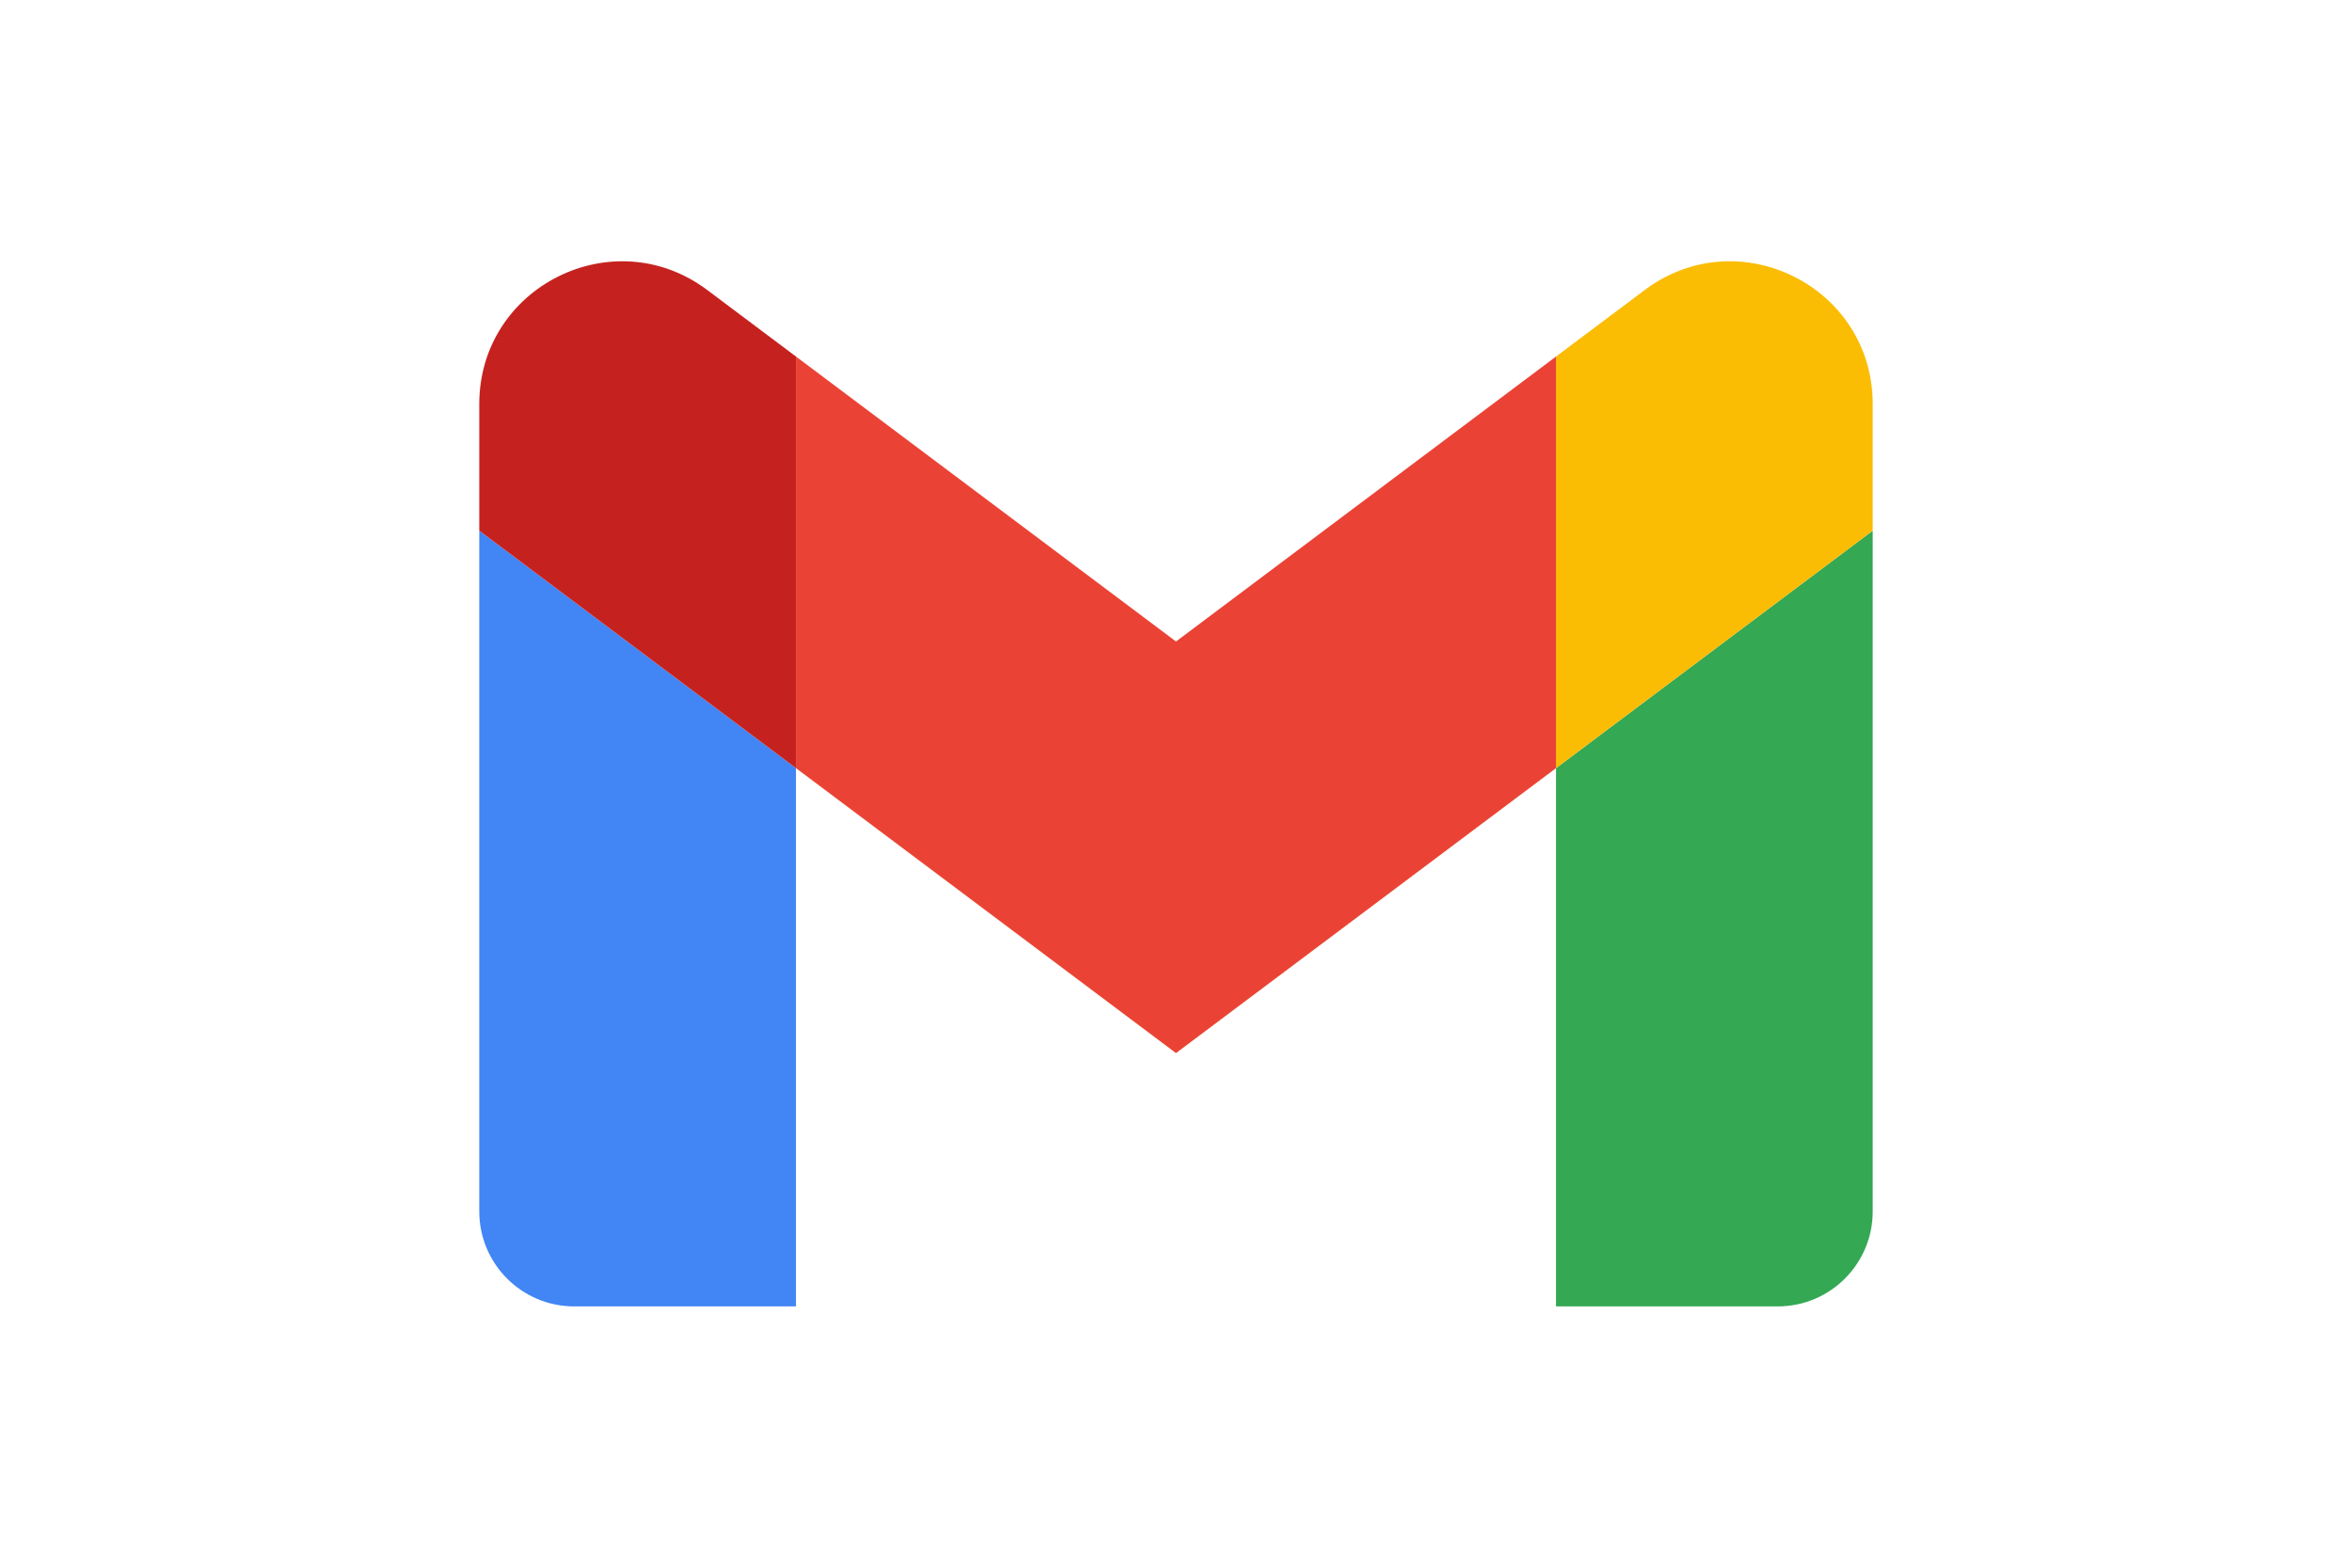
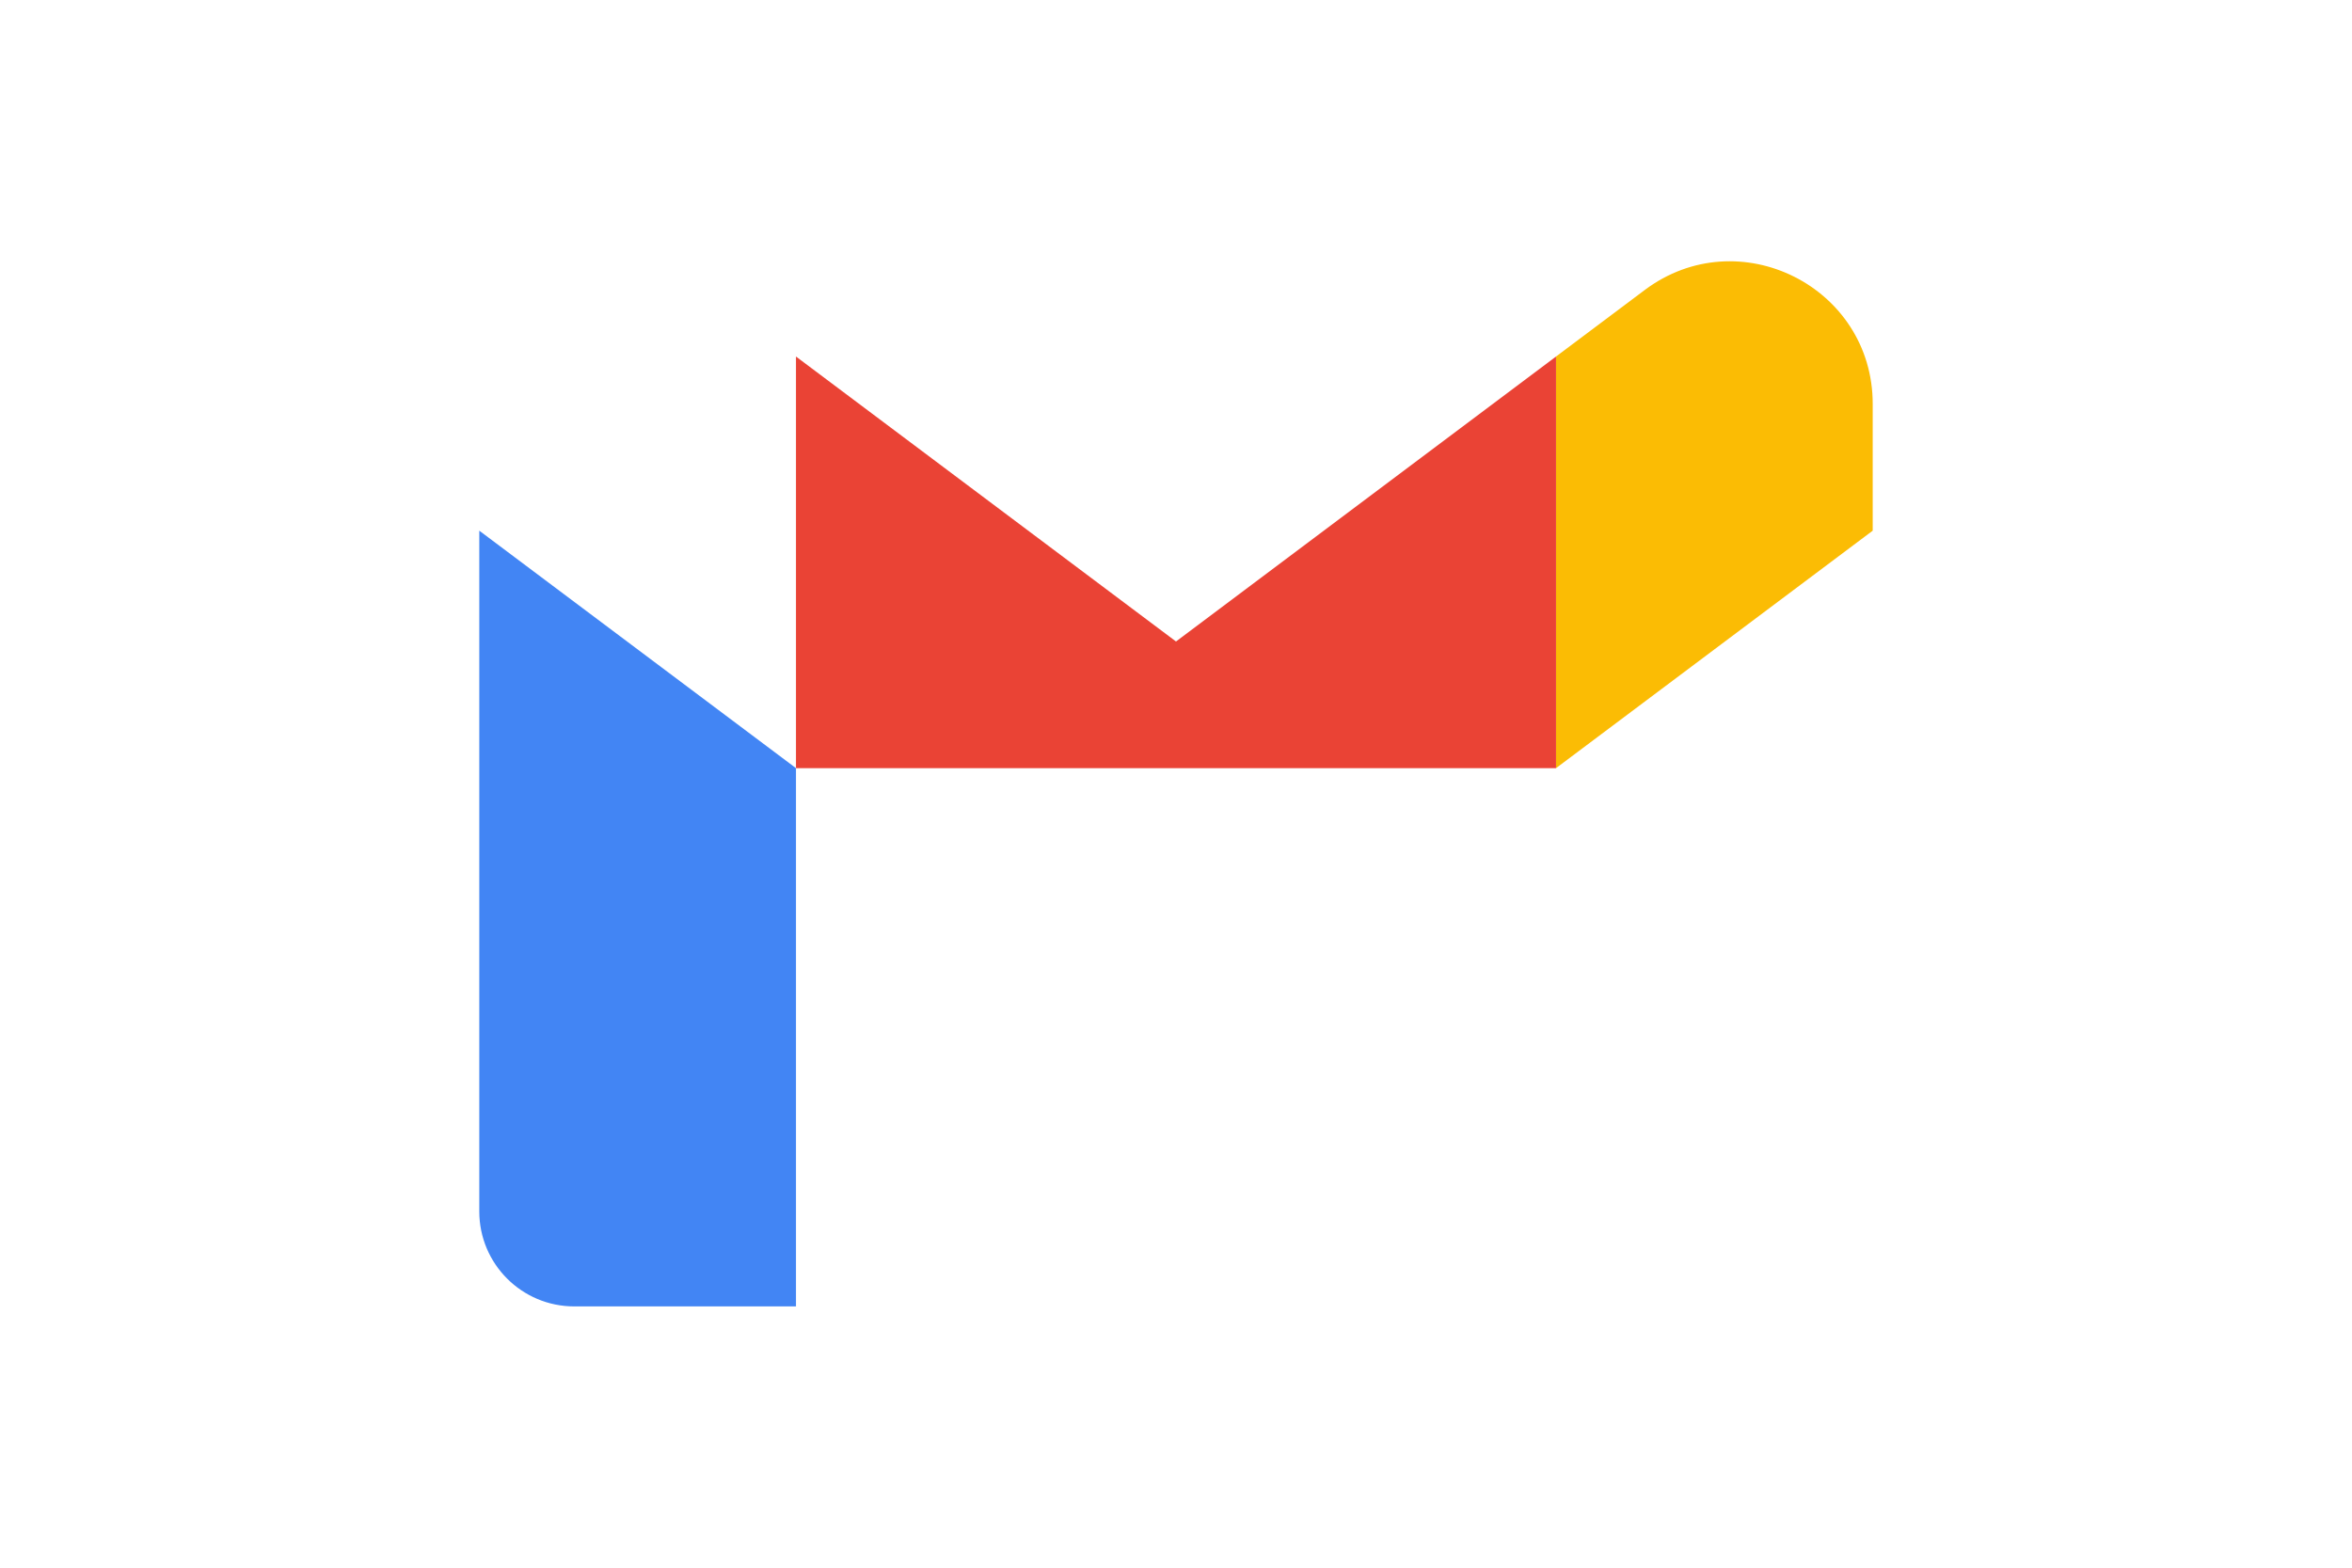
<svg xmlns="http://www.w3.org/2000/svg" width="1200" height="800" viewBox="-13.2 -16.504 114.4 99.024">
  <path fill="#4285f4" d="M6 66.016h14v-34l-20-15v43c0 3.315 2.685 6 6 6z" />
-   <path fill="#34a853" d="M68 66.016h14c3.315 0 6-2.685 6-6v-43l-20 15z" />
  <path fill="#fbbc04" d="M68 6.016v26l20-15v-8c0-7.415-8.465-11.65-14.4-7.2z" />
-   <path fill="#ea4335" d="M20 32.016v-26l24 18 24-18v26l-24 18z" />
-   <path fill="#c5221f" d="M0 9.016v8l20 15v-26l-5.6-4.2c-5.935-4.45-14.4-.215-14.4 7.2z" />
+   <path fill="#ea4335" d="M20 32.016v-26l24 18 24-18v26z" />
</svg>